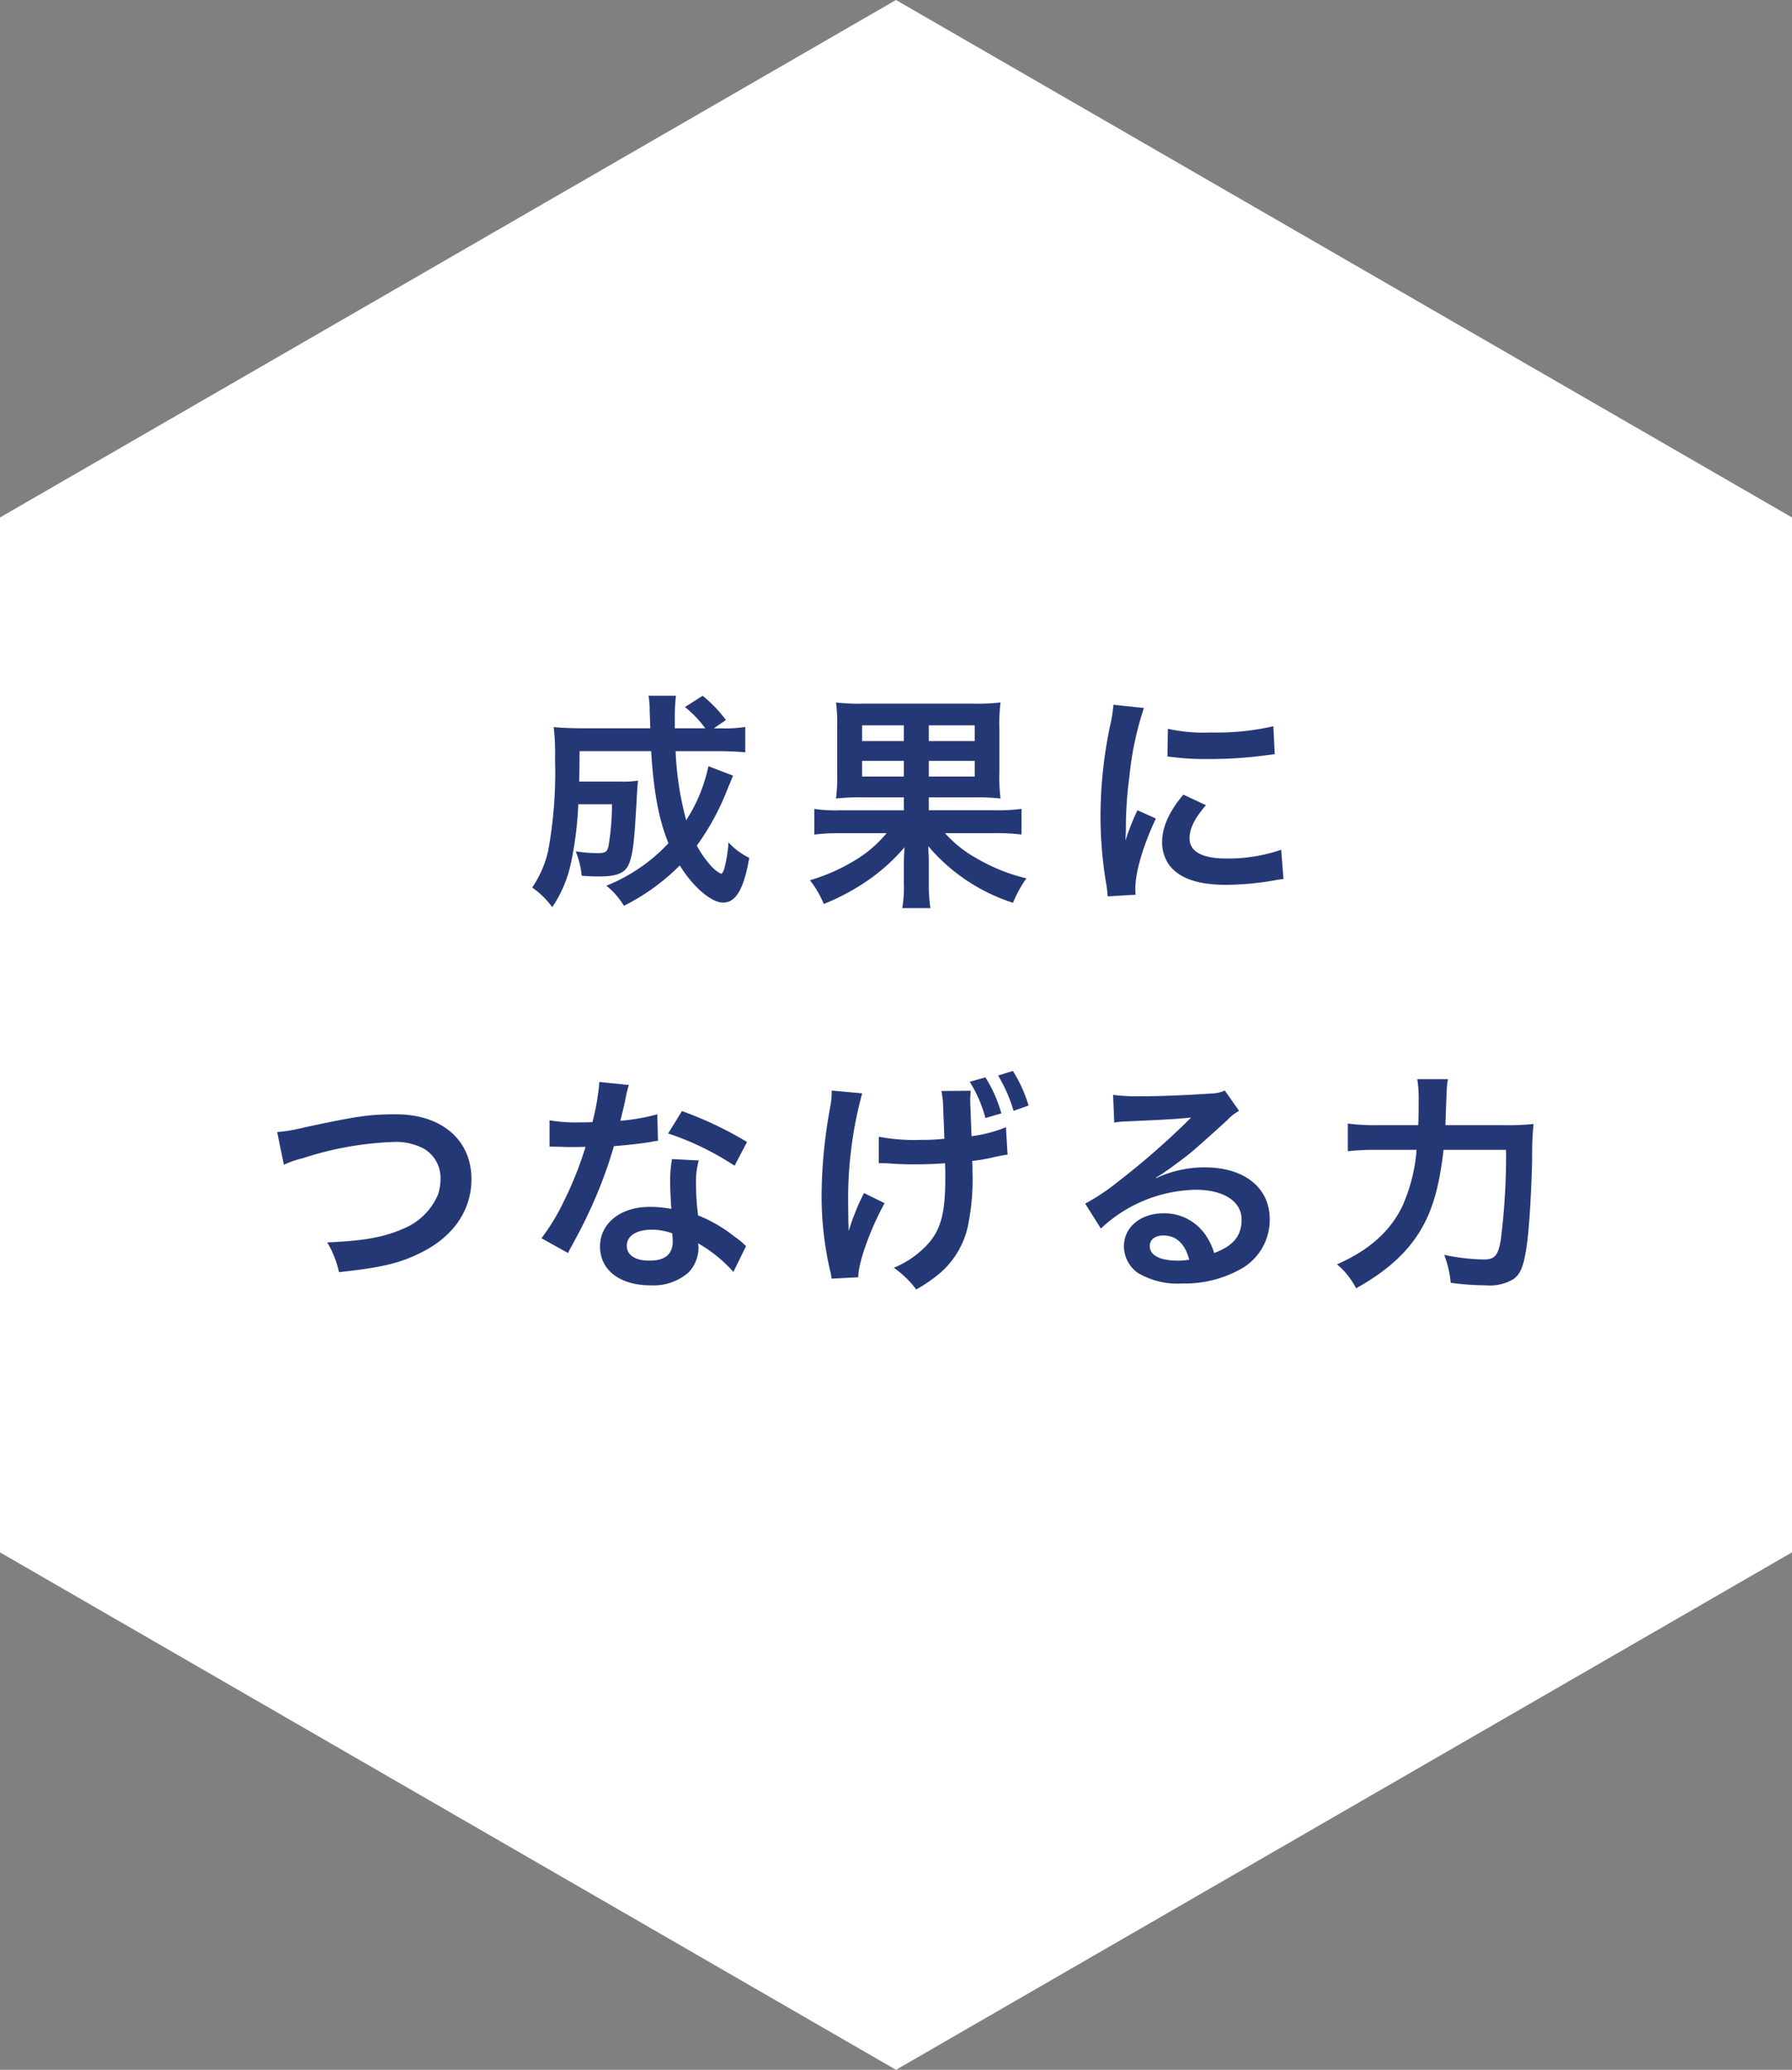
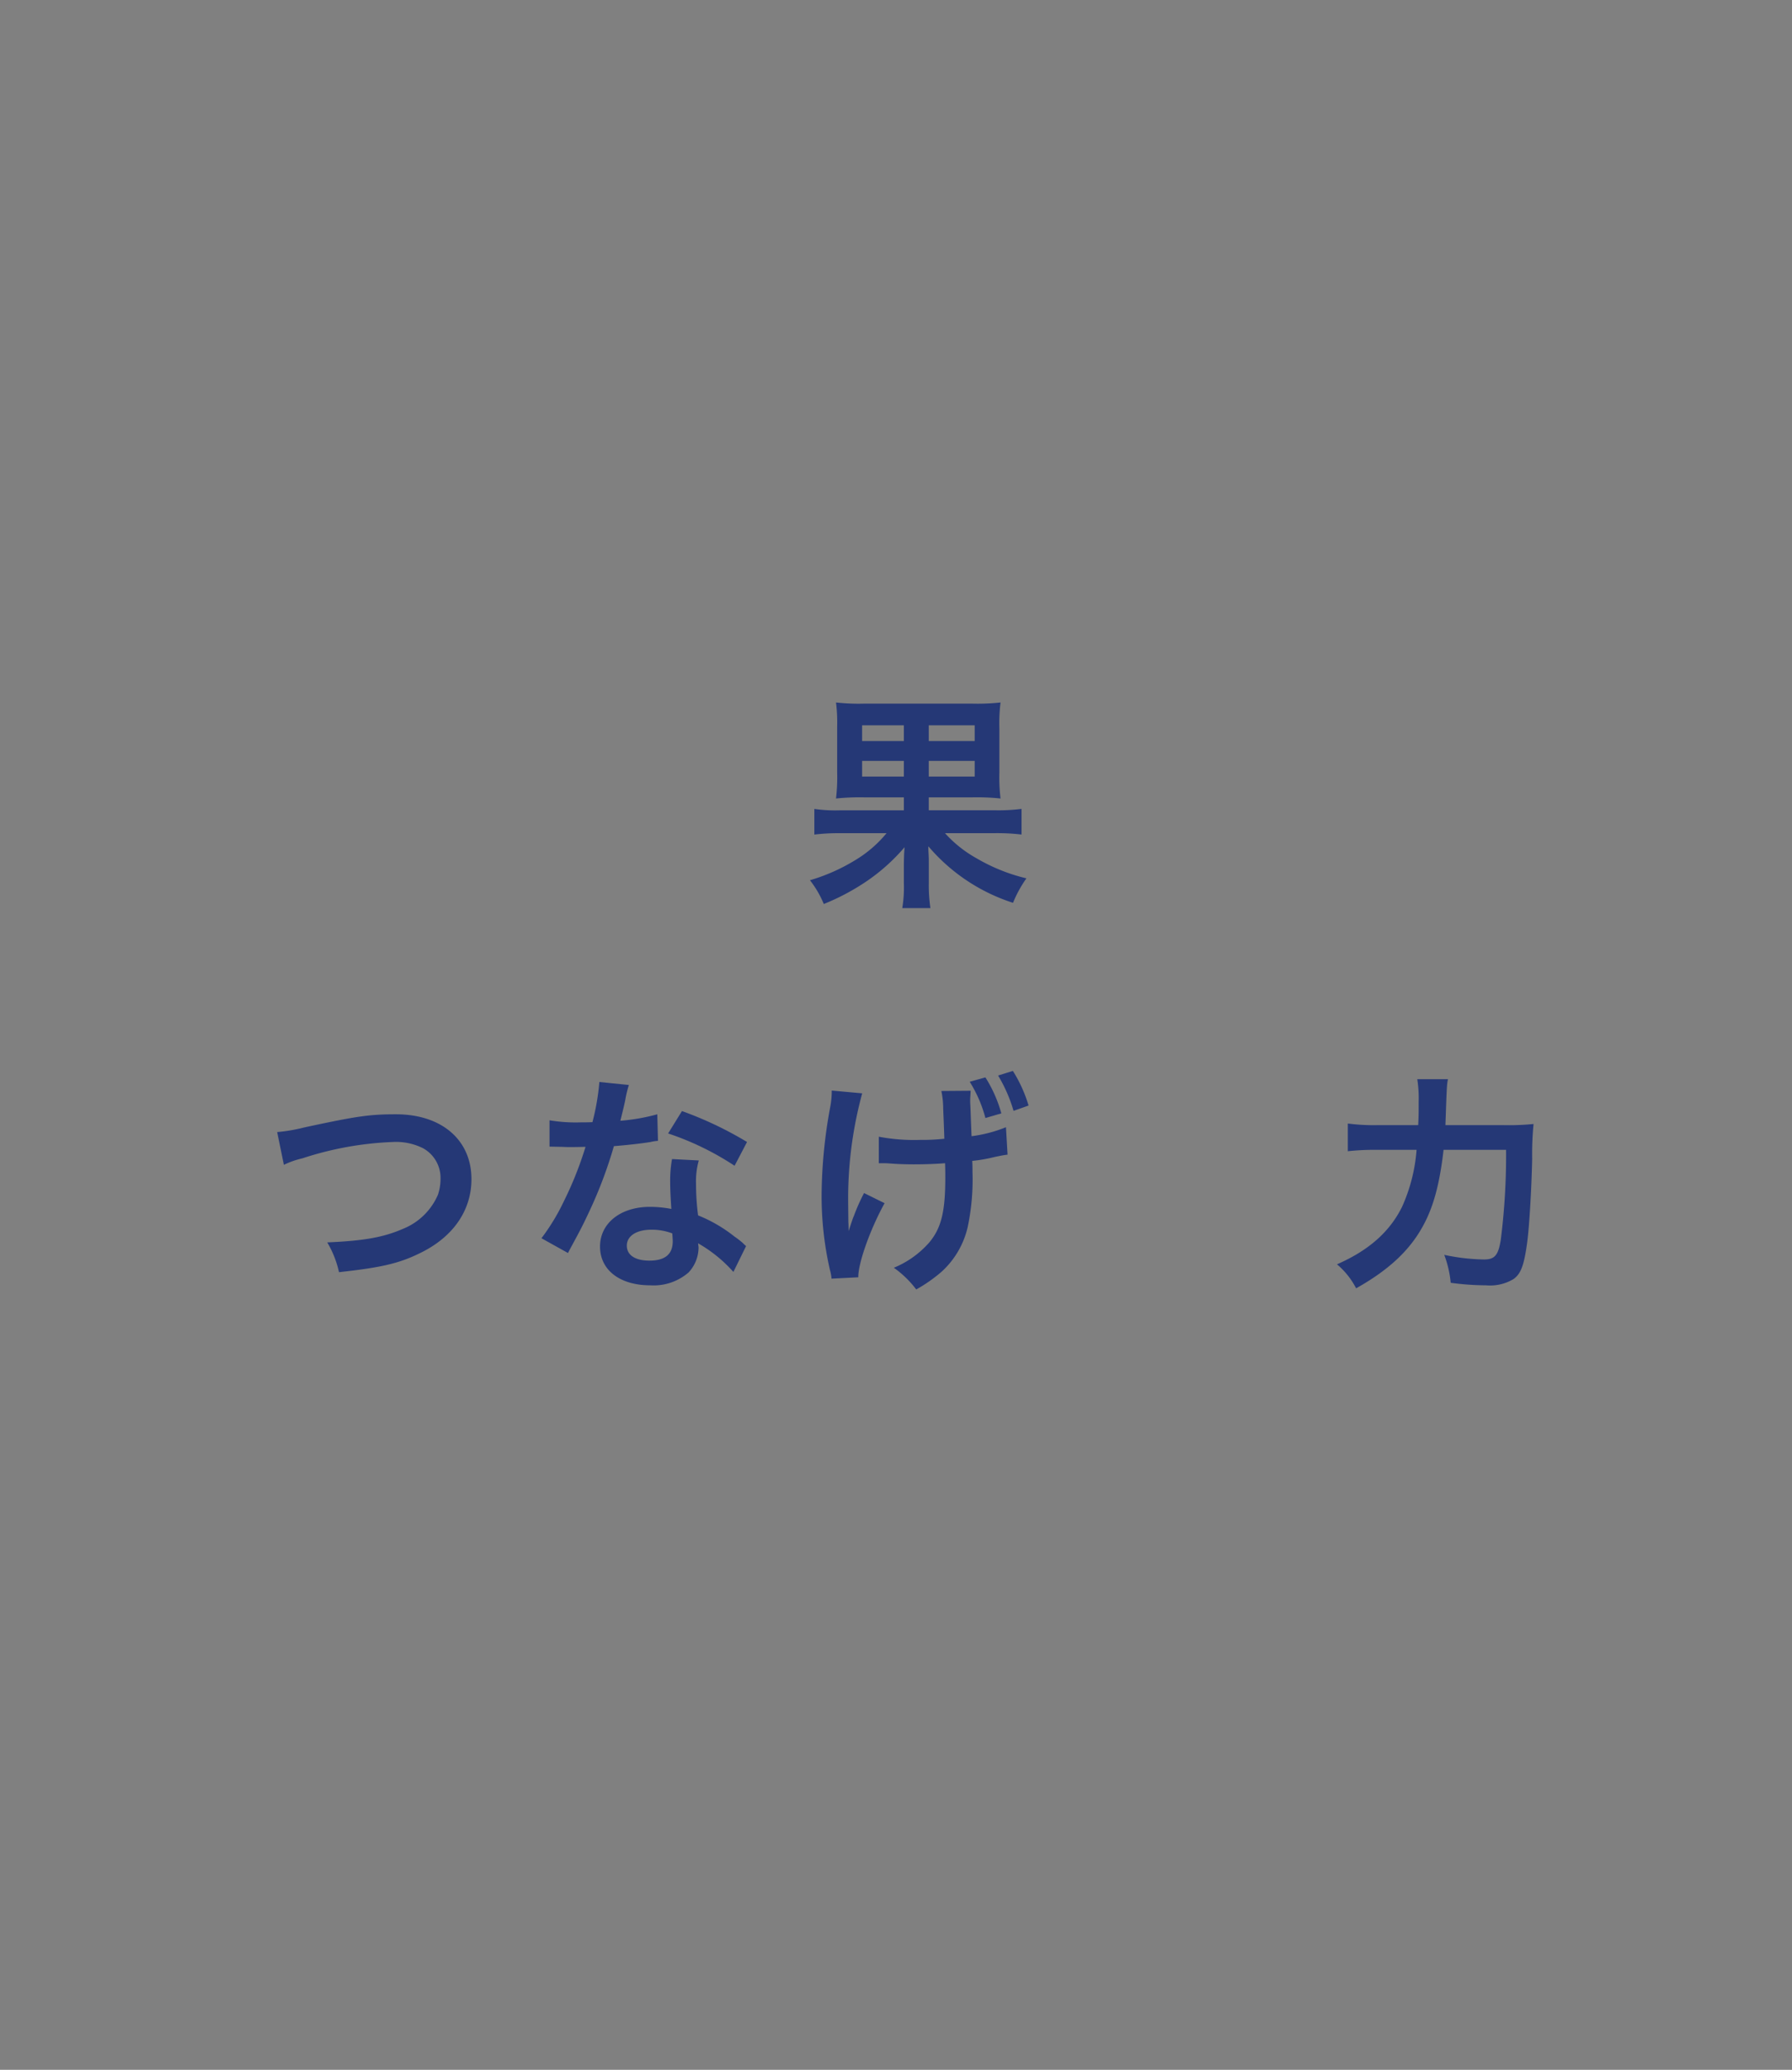
<svg xmlns="http://www.w3.org/2000/svg" width="223.621" height="258.215" viewBox="0 0 223.621 258.215">
  <rect x="0" y="0" width="223.621" height="258.215" fill="#808080" stroke="none" />
  <defs>
    <style>
      .a {
        fill: #fff;
      }

      .b {
        fill: #253876;
      }
    </style>
  </defs>
  <g>
-     <polygon class="a" points="223.621 193.661 223.621 64.554 111.811 0 0 64.554 0 193.661 111.81 258.215 223.621 193.661" />
    <g>
-       <path class="b" d="M91.476,96.764c-.173.432-.173.432-.633,1.526a31.3,31.3,0,0,1-3.887,7.2,12.451,12.451,0,0,0,1.727,2.477,4.185,4.185,0,0,0,1.3,1.037c.115,0,.231-.173.374-.548a16.71,16.71,0,0,0,.548-3.368,8.6,8.6,0,0,0,2.591,1.928c-.662,3.888-1.67,5.586-3.254,5.586-1.468,0-3.743-1.928-5.413-4.635A26.5,26.5,0,0,1,77.857,113a9.551,9.551,0,0,0-2.188-2.505,21.638,21.638,0,0,0,7.746-5.3c-1.21-2.966-1.843-6.421-2.16-11.489H72.329c-.029,2.764-.029,2.764-.058,3.8h5.3a12.531,12.531,0,0,0,2.045-.115c-.058.519-.115,1.325-.173,2.448-.288,5.183-.461,6.708-.95,7.918-.461,1.152-1.5,1.583-3.715,1.583-.806,0-1.267-.028-2.188-.086a10.76,10.76,0,0,0-.749-3.051,17.585,17.585,0,0,0,2.793.229c.893,0,1.152-.172,1.3-.892a31.265,31.265,0,0,0,.432-5.211h-4.2a44.4,44.4,0,0,1-.893,7.226,15.545,15.545,0,0,1-2.361,5.615,10.549,10.549,0,0,0-2.5-2.447,13.469,13.469,0,0,0,1.987-4.55,54.1,54.1,0,0,0,.864-11.373,28.486,28.486,0,0,0-.173-4.089c1.037.086,2.218.144,3.715.144h8.349c-.028-.229-.028-.979-.086-2.245a8.959,8.959,0,0,0-.144-1.815h3.427a23.867,23.867,0,0,0-.144,2.736v1.324h3.8a13.624,13.624,0,0,0-2.534-2.648L87.675,86.8a16.066,16.066,0,0,1,2.909,3.024l-1.5,1.036h.864A15.962,15.962,0,0,0,93,90.688v3.168c-.951-.087-2.045-.144-3.513-.144H84.307a39.041,39.041,0,0,0,1.324,8.609A19.863,19.863,0,0,0,88.4,95.584Z" />
      <path class="b" d="M107.81,99.47a29.062,29.062,0,0,0-3.484.145,22.491,22.491,0,0,0,.143-3.283V90.688a20.1,20.1,0,0,0-.143-3.052,25.38,25.38,0,0,0,3.427.145H121.4a26.385,26.385,0,0,0,3.455-.145,21.291,21.291,0,0,0-.143,3.283v5.413a21.529,21.529,0,0,0,.143,3.283,28.476,28.476,0,0,0-3.483-.145H115.9v1.613h8.292a22.155,22.155,0,0,0,3.282-.173v3.2a26.406,26.406,0,0,0-3.253-.173h-6.3a15.248,15.248,0,0,0,3.944,3.139,22.708,22.708,0,0,0,6.22,2.5,15.012,15.012,0,0,0-1.671,3.053,23.121,23.121,0,0,1-10.567-7.055c0,.374,0,.374.029.95.029.432.029.806.029,1.123v2.505a19.677,19.677,0,0,0,.2,3.139h-3.513a15.687,15.687,0,0,0,.2-3.111v-2.5c.029-1.123.029-1.123.087-1.986a24,24,0,0,1-4.55,4.117,28.269,28.269,0,0,1-5.529,2.966,12.64,12.64,0,0,0-1.727-2.966,23.4,23.4,0,0,0,5.643-2.5,15.143,15.143,0,0,0,3.916-3.369h-5.787a24.98,24.98,0,0,0-3.225.173v-3.2a18.192,18.192,0,0,0,3.225.173h7.947V99.47Zm-.23-8.983v1.958h5.211V90.487Zm0,4.435V96.88h5.211V94.922Zm8.321-2.477h5.729V90.487H115.9Zm0,4.435h5.729V94.922H115.9Z" />
-       <path class="b" d="M138.224,111.823c-.029-.519-.057-.691-.144-1.354a50.224,50.224,0,0,1-.749-8.609,55.28,55.28,0,0,1,1.18-11.258,18.746,18.746,0,0,0,.433-2.678l3.8.4a39.64,39.64,0,0,0-1.815,8.609,47.925,47.925,0,0,0-.431,6.363c0,.633-.03.864-.058,1.583a29.25,29.25,0,0,1,1.5-3.8l2.3,1.037c-1.584,3.34-2.563,6.679-2.563,8.724,0,.172,0,.4.029.778ZM150.49,100.45c-1.44,1.67-2.045,2.908-2.045,4.145,0,1.642,1.584,2.506,4.578,2.506a20.247,20.247,0,0,0,6.854-1.094l.288,3.657a9.3,9.3,0,0,0-1.181.173,35.547,35.547,0,0,1-5.961.546c-3.57,0-5.873-.806-7.141-2.5a4.834,4.834,0,0,1-.863-2.823c0-1.871.863-3.8,2.649-5.931Zm-4.751-9.531a20.78,20.78,0,0,0,5.327.461A31.71,31.71,0,0,0,158.9,90.6l.173,3.485c-.231.028-.662.086-2.044.258a51.438,51.438,0,0,1-6.162.346,34.152,34.152,0,0,1-5.183-.317Z" />
      <path class="b" d="M34.588,141.229a20.654,20.654,0,0,0,3.368-.576c6.565-1.411,8.12-1.642,11.46-1.642,5.7,0,9.416,3.2,9.416,8.091,0,3.916-2.3,7.228-6.393,9.214-2.62,1.3-4.866,1.815-10.135,2.391a12.49,12.49,0,0,0-1.468-3.715c4.606-.2,7.025-.634,9.472-1.7a7.98,7.98,0,0,0,4.348-4.262,6.339,6.339,0,0,0,.317-2.045,4.218,4.218,0,0,0-2.188-3.743,7.51,7.51,0,0,0-3.715-.778,41.082,41.082,0,0,0-11.345,2.045,10.563,10.563,0,0,0-2.3.806Z" />
      <path class="b" d="M78.476,135.355a14.359,14.359,0,0,0-.461,1.929c-.143.691-.288,1.267-.6,2.534a24.7,24.7,0,0,0,4.607-.807l.086,3.312a5.524,5.524,0,0,0-.921.143c-1.037.173-2.793.375-4.579.519a55.243,55.243,0,0,1-3.167,8.351c-.662,1.41-.921,1.928-2.015,3.944-.375.691-.375.691-.547,1.036l-3.312-1.843a26.134,26.134,0,0,0,2.793-4.606,44.342,44.342,0,0,0,2.707-6.795c-1.3.028-1.469.028-1.814.028-.374,0-.547,0-1.152-.028l-1.526-.029V139.76a19.968,19.968,0,0,0,3.888.259c.345,0,.835,0,1.467-.028a29.349,29.349,0,0,0,.865-5.011Zm13.043,23.322a17.4,17.4,0,0,0-4.405-3.57c.029.259.058.461.058.576a4.6,4.6,0,0,1-1.239,3.052,6.649,6.649,0,0,1-4.779,1.612c-3.8,0-6.277-1.9-6.277-4.837,0-2.908,2.563-4.952,6.219-4.952a14.253,14.253,0,0,1,2.678.259c-.086-1.324-.144-2.447-.144-3.311a15.258,15.258,0,0,1,.231-2.909l3.34.173a9.6,9.6,0,0,0-.346,2.908,30.667,30.667,0,0,0,.259,3.945,18.014,18.014,0,0,1,4.55,2.649,10.83,10.83,0,0,1,1.008.777,5.147,5.147,0,0,0,.431.4ZM81.3,153.408c-1.871,0-3.08.778-3.08,1.987,0,1.181,1.037,1.871,2.822,1.871,1.958,0,2.908-.8,2.908-2.418,0-.288-.058-.979-.058-.979A7.251,7.251,0,0,0,81.3,153.408Zm10.367-7.976a35.244,35.244,0,0,0-8.293-4.031l1.727-2.793a45.468,45.468,0,0,1,8.12,3.858Z" />
      <path class="b" d="M110.386,150.1c-1.813,3.283-3.31,7.515-3.282,9.243l-3.34.172a5.2,5.2,0,0,0-.2-1.093,41.257,41.257,0,0,1-1.037-9.359,61.933,61.933,0,0,1,1.065-10.912,10.5,10.5,0,0,0,.2-2.1l3.8.345a50.055,50.055,0,0,0-1.755,13.245c0,.432.028,2.678.028,2.851.029.346.029.662.029,1.094.432-1.295.519-1.583.662-1.9a24.094,24.094,0,0,1,1.267-2.85Zm-.719-8.293a23.582,23.582,0,0,0,5.154.4,25.951,25.951,0,0,0,3.023-.144c-.087-2.62-.115-2.908-.144-3.8a10.62,10.62,0,0,0-.23-2.16l3.657-.028c-.029.6-.058.921-.058,1.094v.375c.058.95.087,2.36.173,4.2a17.1,17.1,0,0,0,4.29-1.123l.2,3.426c-.461.058-.634.086-1.613.289a19.149,19.149,0,0,1-2.793.489c.029.6.029.864.029,1.382a28.571,28.571,0,0,1-.6,6.881,10.789,10.789,0,0,1-3.283,5.586,18.734,18.734,0,0,1-3.138,2.189,12.5,12.5,0,0,0-2.793-2.707,11.881,11.881,0,0,0,4.405-3.138c1.5-1.785,2.016-3.83,2.016-8.062,0-.519,0-.98-.03-1.843-.978.086-2.475.143-3.916.143-.8,0-1.871-.028-2.62-.085-.835-.058-.95-.058-1.3-.058h-.432Zm13.3-7.4a16.707,16.707,0,0,1,1.988,4.491l-1.988.576a16.4,16.4,0,0,0-1.958-4.52Zm3.513,4.175a18.553,18.553,0,0,0-1.929-4.406l1.843-.576a17.275,17.275,0,0,1,1.958,4.32Z" />
-       <path class="b" d="M144.313,146.959a14.063,14.063,0,0,1,6.046-1.325c4.924,0,8.091,2.534,8.091,6.479a7.037,7.037,0,0,1-3.915,6.363,14.244,14.244,0,0,1-6.969,1.641,9.742,9.742,0,0,1-5.586-1.324,4.112,4.112,0,0,1-1.727-3.312c0-2.39,2.073-4.117,4.953-4.117a6.2,6.2,0,0,1,4.98,2.361,7.753,7.753,0,0,1,1.325,2.591c2.39-.892,3.426-2.13,3.426-4.175,0-2.246-2.217-3.714-5.7-3.714a17.742,17.742,0,0,0-11.862,4.837l-1.958-3.109a26.015,26.015,0,0,0,4.059-2.707,96.182,96.182,0,0,0,8.61-7.486c.057-.058.345-.346.518-.518l-.029-.029c-1.094.143-2.937.259-8.149.489a9.636,9.636,0,0,0-1.381.145l-.145-3.456a25.931,25.931,0,0,0,3.4.172c2.448,0,5.96-.143,8.753-.344a4.261,4.261,0,0,0,1.786-.375l1.785,2.534a6.12,6.12,0,0,0-1.5,1.18c-1.44,1.325-3.542,3.2-4.521,4.032-.518.431-2.592,1.986-3.168,2.36a11.306,11.306,0,0,1-1.18.749Zm.863,7.17c-1.036,0-1.7.517-1.7,1.324,0,1.151,1.295,1.813,3.426,1.813a7.8,7.8,0,0,0,1.5-.115C147.883,155.165,146.789,154.129,145.176,154.129Z" />
      <path class="b" d="M187.655,140.365a31.124,31.124,0,0,0,3.715-.144,39.043,39.043,0,0,0-.173,4.348c-.087,3.944-.374,8.811-.662,10.711-.375,2.649-.778,3.656-1.67,4.29a5.691,5.691,0,0,1-3.427.777,33.231,33.231,0,0,1-4.405-.316,13.416,13.416,0,0,0-.807-3.484,25.377,25.377,0,0,0,4.953.576c1.353,0,1.785-.519,2.1-2.448a84.038,84.038,0,0,0,.662-11.229h-7.8c-.489,4.262-1.266,7.169-2.62,9.588-1.67,3.023-4.29,5.442-8.293,7.687a9.731,9.731,0,0,0-2.389-2.994c3.944-1.727,6.565-4.031,8.12-7.169a21.128,21.128,0,0,0,1.813-7.112h-5.01a30.449,30.449,0,0,0-3.57.173v-3.455a25.056,25.056,0,0,0,3.656.2h5.126c.058-1.151.058-1.44.058-2.937a15.167,15.167,0,0,0-.173-2.793h3.829c-.143.748-.143.748-.316,5.73Z" />
    </g>
  </g>
</svg>